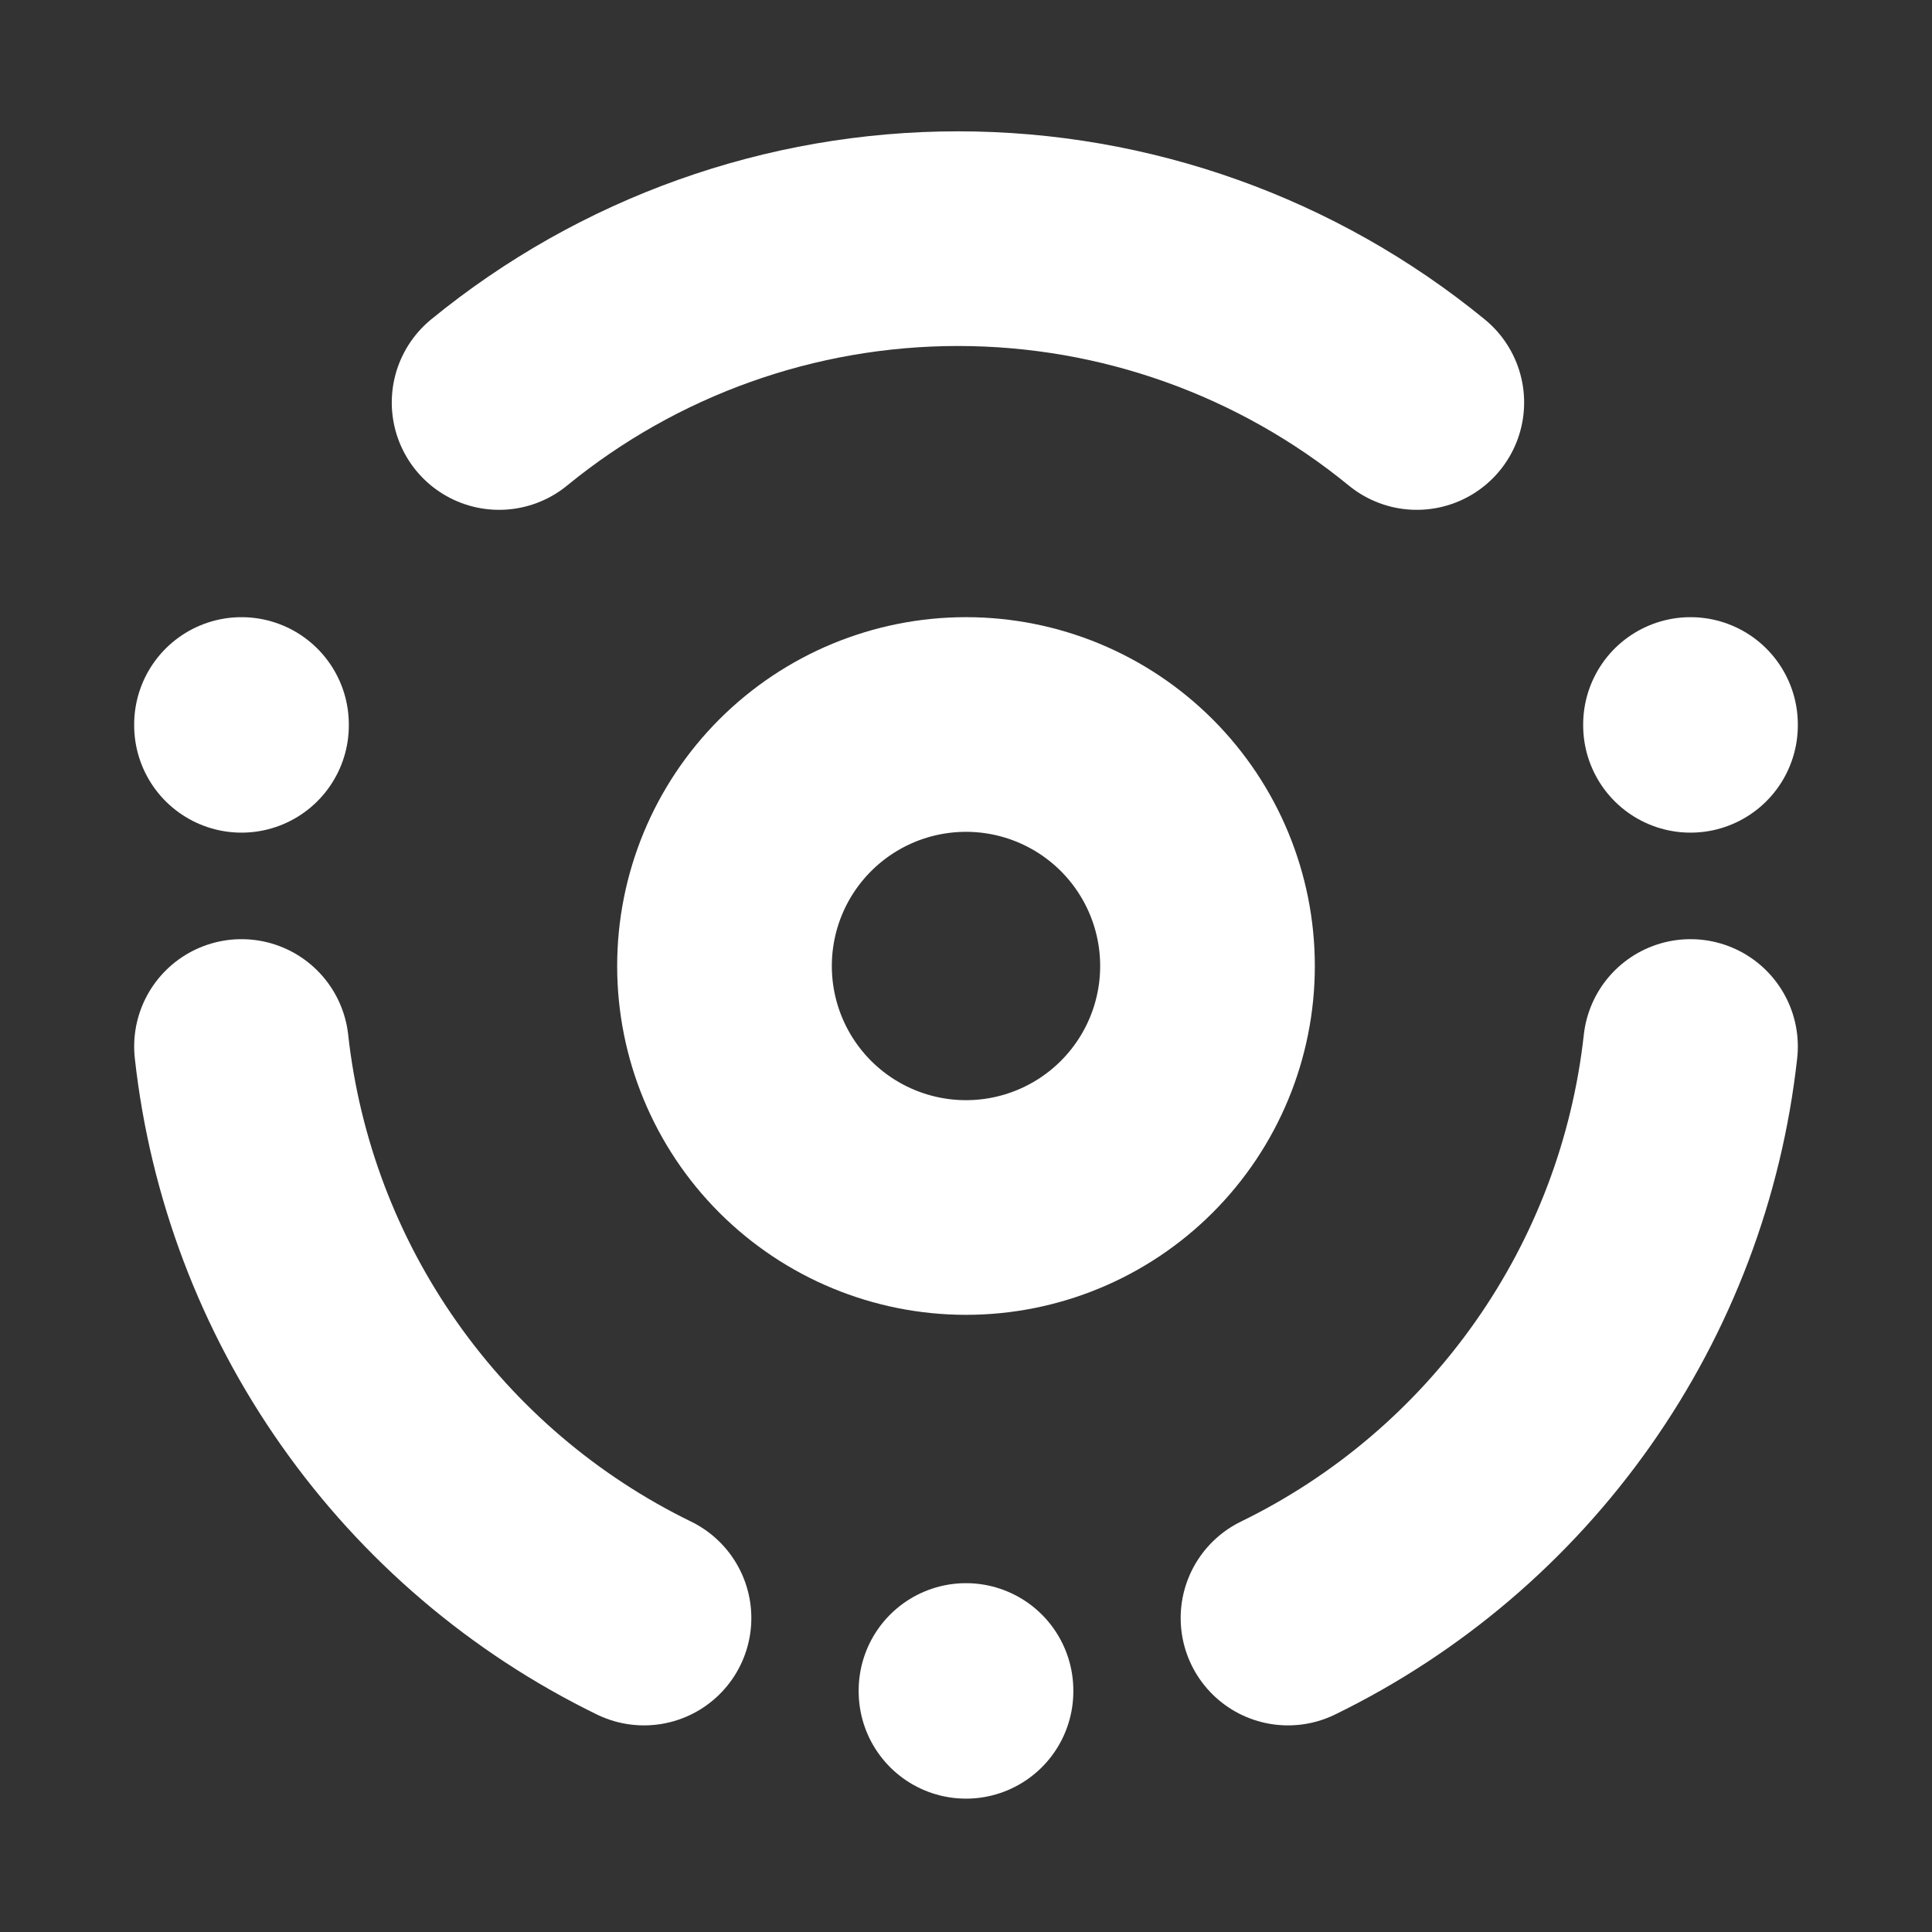
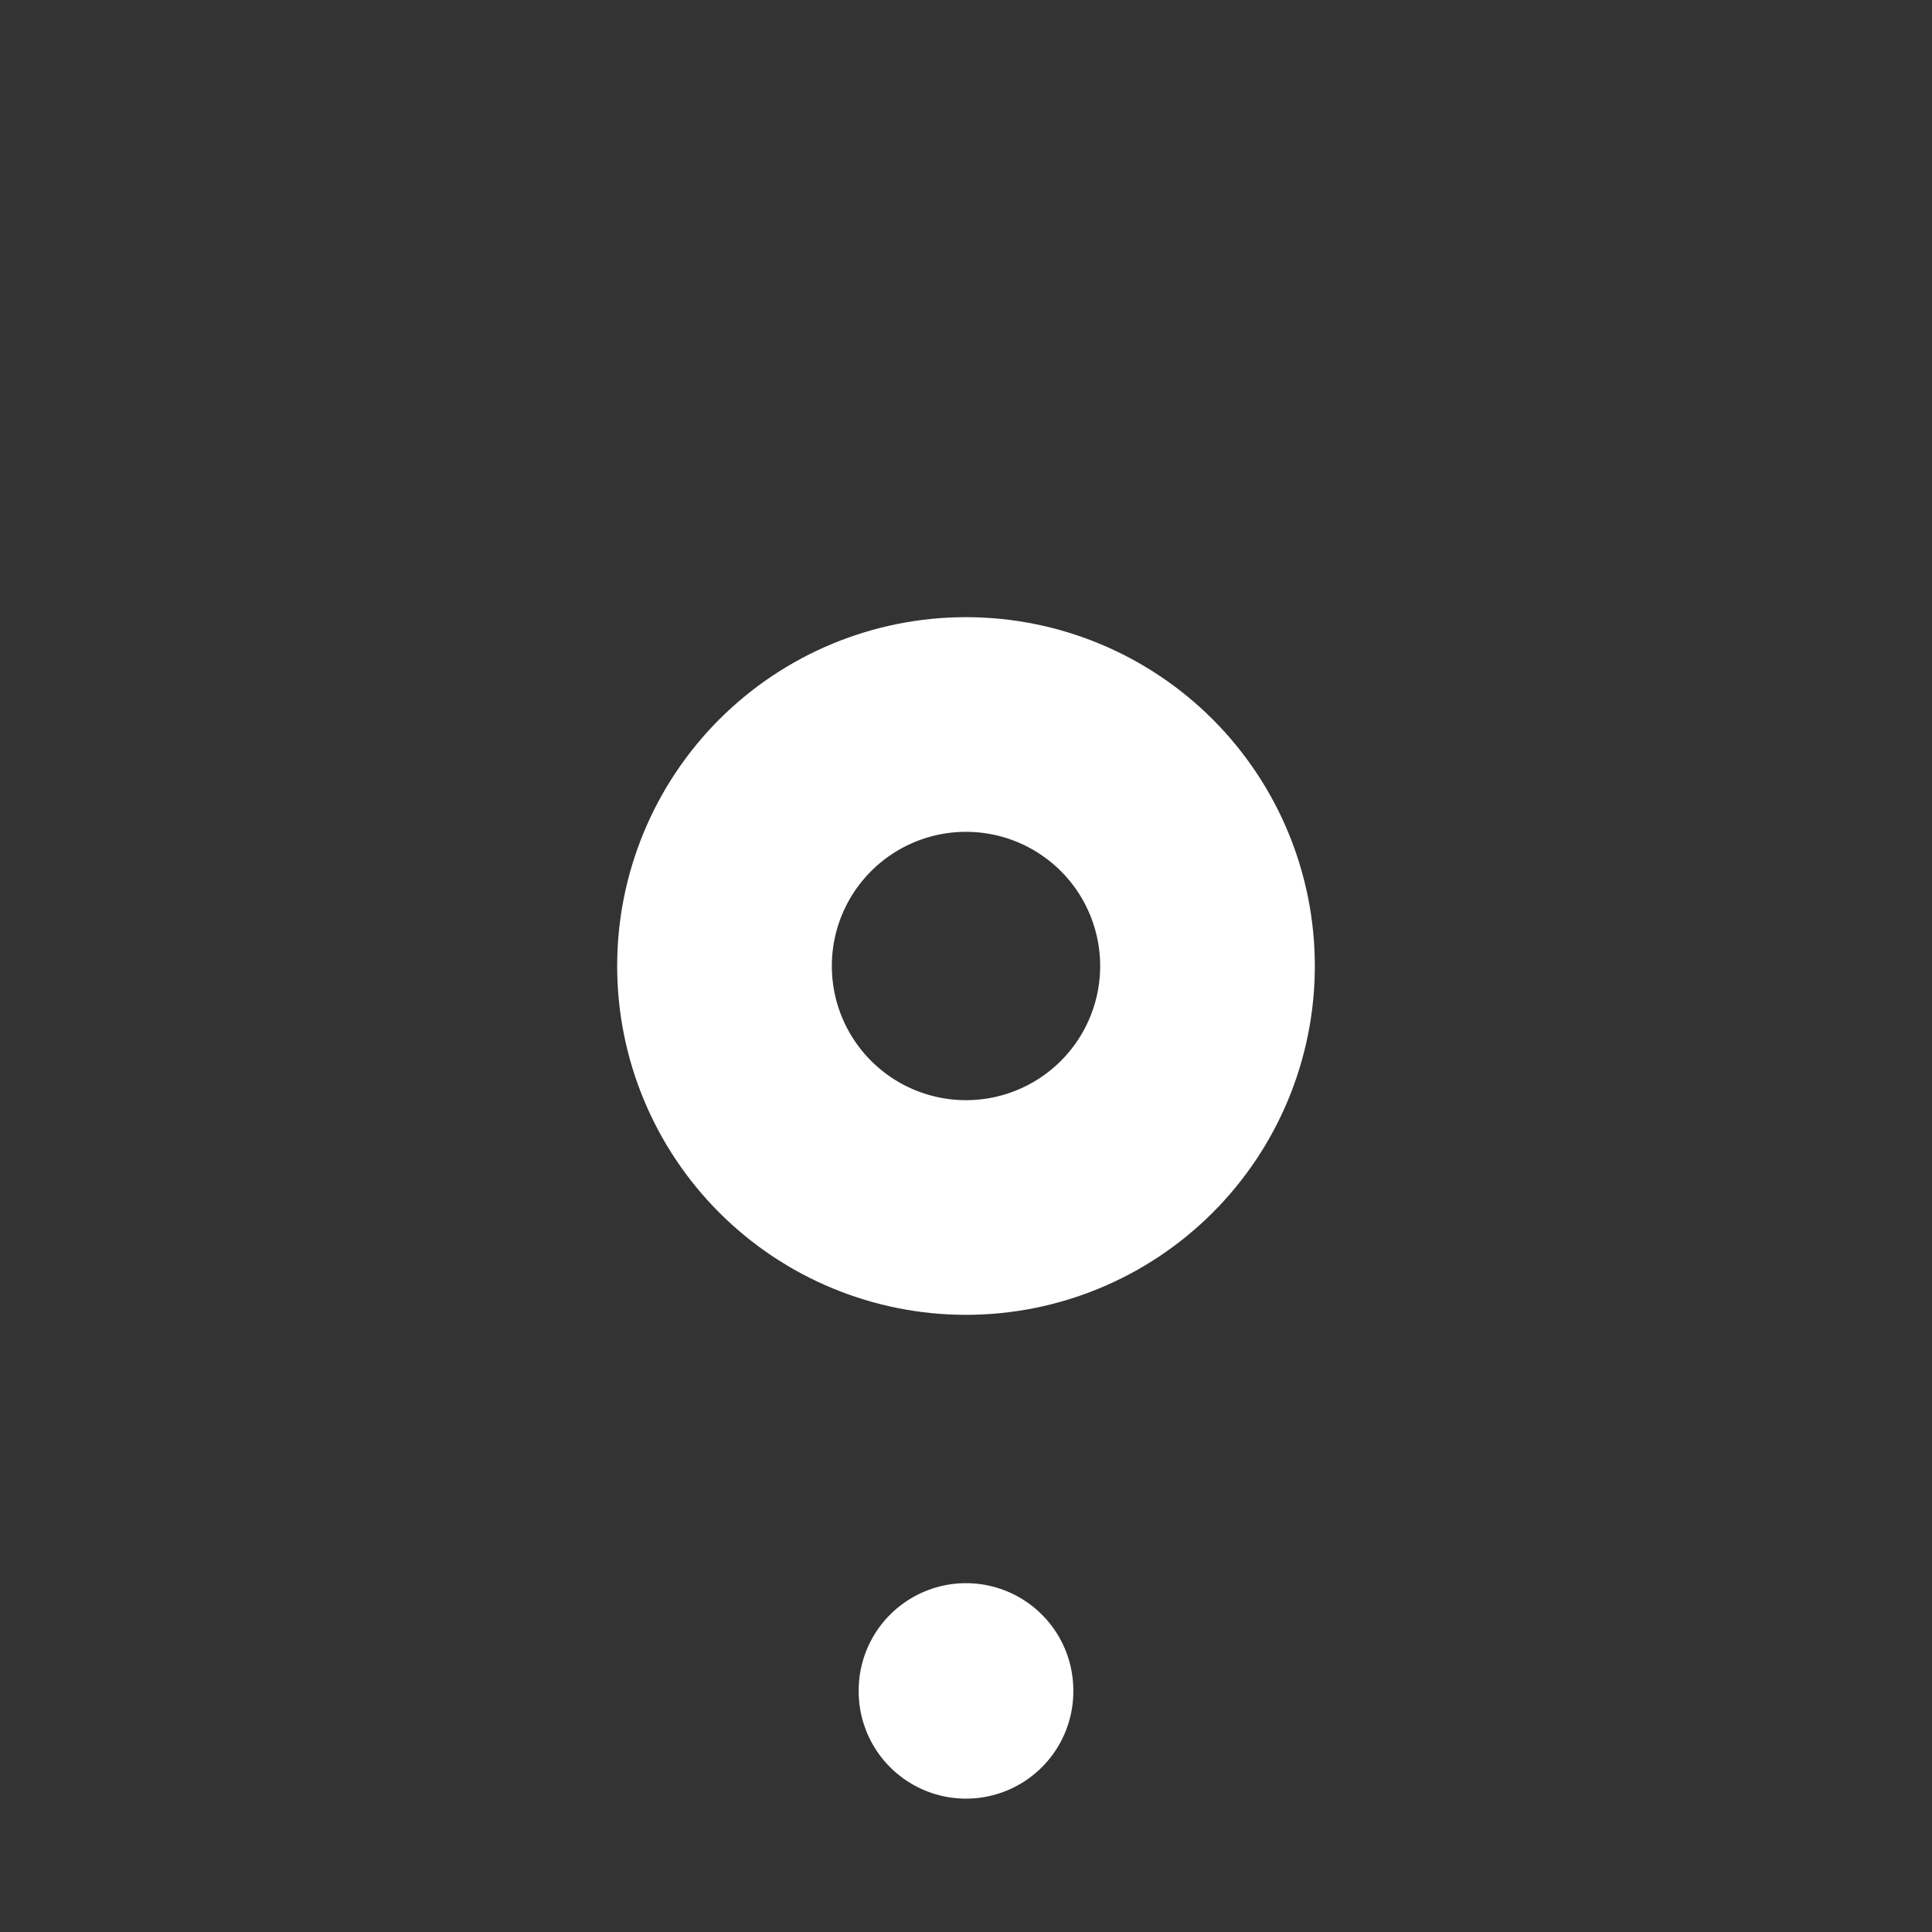
<svg xmlns="http://www.w3.org/2000/svg" width="36" height="36" viewBox="0 0 36 36" fill="none">
  <rect x="0" y="0" width="36" height="36" fill="#333333" stroke="none" />
  <g clip-path="url(#clip0_691_6489)">
    <path d="M13.5 18C13.5 19.194 13.974 20.338 14.818 21.182C15.662 22.026 16.806 22.5 18 22.5C19.194 22.5 20.338 22.026 21.182 21.182C22.026 20.338 22.5 19.194 22.5 18C22.5 16.806 22.026 15.662 21.182 14.818C20.338 13.974 19.194 13.5 18 13.5C16.806 13.5 15.662 13.974 14.818 14.818C13.974 15.662 13.5 16.806 13.5 18Z" stroke="white" stroke-width="4" stroke-linecap="round" stroke-linejoin="round" />
    <path d="M18 31.5V31.515" stroke="white" stroke-width="4" stroke-linecap="round" stroke-linejoin="round" />
-     <path d="M4.5 13.5V13.515" stroke="white" stroke-width="4" stroke-linecap="round" stroke-linejoin="round" />
-     <path d="M31.5 13.5V13.515" stroke="white" stroke-width="4" stroke-linecap="round" stroke-linejoin="round" />
-     <path d="M12 30.15C9.953 29.152 8.192 27.651 6.881 25.789C5.569 23.927 4.75 21.764 4.5 19.5" stroke="white" stroke-width="4" stroke-linecap="round" stroke-linejoin="round" />
-     <path d="M24 30.15C26.047 29.152 27.808 27.651 29.119 25.789C30.431 23.927 31.25 21.764 31.5 19.5" stroke="white" stroke-width="4" stroke-linecap="round" stroke-linejoin="round" />
-     <path d="M9.3 7.5C11.712 5.526 14.733 4.447 17.85 4.447C20.967 4.447 23.988 5.526 26.4 7.5" stroke="white" stroke-width="4" stroke-linecap="round" stroke-linejoin="round" />
  </g>
  <defs>
    <clipPath id="clip0_691_6489">
      <rect width="36" height="36" fill="white" />
    </clipPath>
  </defs>
</svg>